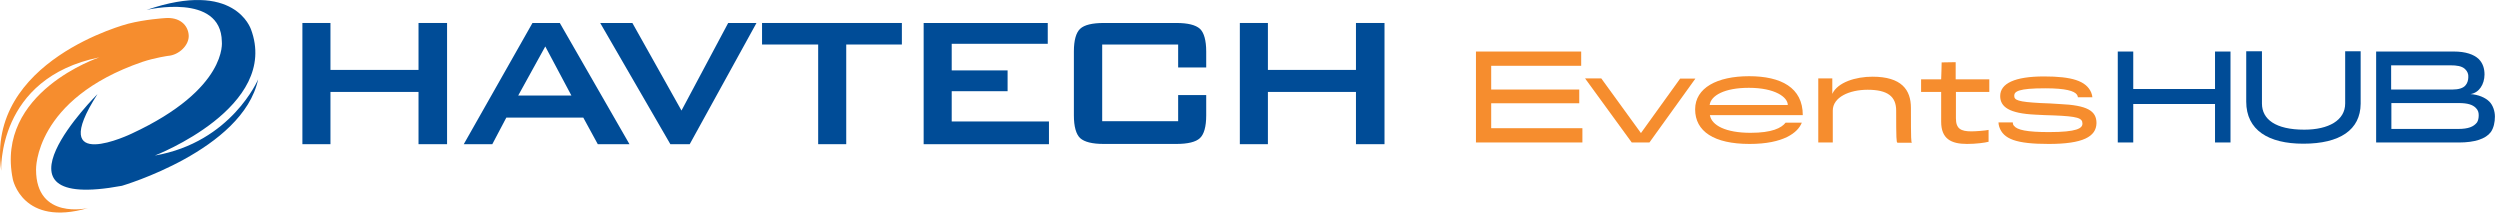
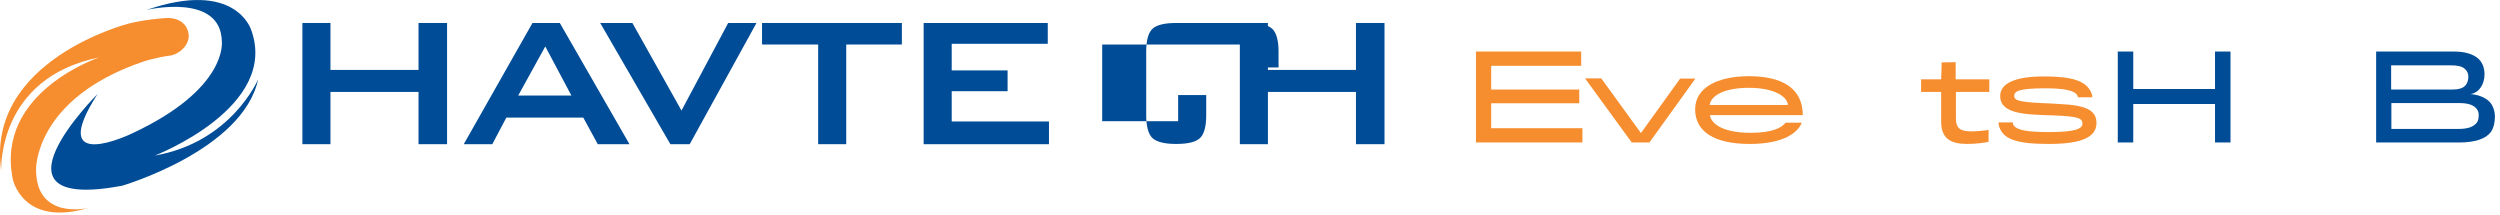
<svg xmlns="http://www.w3.org/2000/svg" version="1.1" id="Layer_1" x="0px" y="0px" viewBox="0 0 1033.4 88.8" style="enable-background:new 0 0 1033.4 88.8;" xml:space="preserve">
  <style type="text/css">
	.st0{fill:#004C97;}
	.st1{fill:none;stroke:#EE7D35;stroke-width:0.71;}
	.st2{fill:#F68D2E;}
</style>
  <g>
    <g>
      <g>
        <path class="st0" d="M125,59.6V9.5h11.6v19.4h36.4V9.5h11.8v50.1h-11.8V38h-36.4v21.6H125z" />
        <path class="st0" d="M191.7,59.6l28.4-50.1h11.3l28.8,50.1h-13.1l-6-11h-31.8l-5.8,11H191.7z M214.2,39.5h22l-10.8-20.3     L214.2,39.5z" />
        <path class="st0" d="M277.1,59.6l-29-50.1h13.3l20.3,36.2l19.3-36.2h11.7l-27.6,50.1H277.1z" />
        <path class="st0" d="M349.8,18.4v41.2h-11.6V18.4H315V9.5h57.8v8.9H349.8z" />
        <path class="st0" d="M381.8,59.6V9.5h51.3v8.6h-39.7v11h23.1v8.6h-23.1v12.5h40.2v9.4H381.8z" />
-         <path class="st0" d="M487,18.4h-31.4v31.7H487V39.3l11.6,0v8.4c0,4.7-0.9,7.8-2.6,9.4c-1.7,1.6-5,2.4-9.8,2.4h-29.9     c-4.8,0-8-0.8-9.8-2.4c-1.7-1.6-2.6-4.8-2.6-9.4V21.3c0-4.7,0.9-7.8,2.6-9.4c1.7-1.6,5-2.4,9.8-2.4h29.9c4.8,0,8,0.8,9.8,2.4     c1.7,1.6,2.6,4.8,2.6,9.4v6.6l-11.6,0V18.4z" />
+         <path class="st0" d="M487,18.4h-31.4v31.7H487V39.3l11.6,0v8.4c0,4.7-0.9,7.8-2.6,9.4c-1.7,1.6-5,2.4-9.8,2.4c-4.8,0-8-0.8-9.8-2.4c-1.7-1.6-2.6-4.8-2.6-9.4V21.3c0-4.7,0.9-7.8,2.6-9.4c1.7-1.6,5-2.4,9.8-2.4h29.9c4.8,0,8,0.8,9.8,2.4     c1.7,1.6,2.6,4.8,2.6,9.4v6.6l-11.6,0V18.4z" />
        <path class="st0" d="M512.5,59.6V9.5h11.6v19.4h36.4V9.5h11.8v50.1h-11.8V38h-36.4v21.6H512.5z" />
      </g>
    </g>
    <path class="st0" d="M60.6,4.1c0,0,30.8-7.3,31.1,13.1c0,0,2.6,19.5-37.2,38c0,0-35.8,17.3-14.2-16.3c0,0-49.1,48.9,10.1,37.9   c0,0,50-14.6,56.3-44c0,0-11,26-42.7,31.5c0,0,51.9-20,39.7-52.3C103.6,12,97.2-8.5,60.6,4.1z" />
    <path class="st1" d="M29.8,6.9" />
    <path class="st2" d="M58.8,25.6C14.1,41,14.9,70.1,14.9,70.1c0,21,21.5,15.9,21.5,15.9C9.3,93.9,5.3,74.1,5.3,74.1   C-2.1,38,41.1,23.7,41.1,23.7C-1.4,32.3,0.5,70.6,0.5,70.6C-6,24.9,53,9.8,53,9.8c7-1.8,15-2.3,15-2.3c6.3-0.6,9.7,2.9,10,7   c0.3,4.1-4,8.3-8.6,8.6C69.5,23.1,64.2,23.8,58.8,25.6z" />
    <g>
      <path class="st2" d="M610.1,58.9V21.3h43.5v5.9h-37.2v9.8h36.4v5.7h-36.4V53h37.7v5.9H610.1z" />
      <path class="st2" d="M681.8,58.9h-7.3l-19.3-26.5h6.7L678.3,55l16.2-22.5h6.3L681.8,58.9z" />
      <path class="st2" d="M723.2,59.5c-14.7,0-22.5-5.2-22.5-14.3c0-8.9,9.1-13.7,22.3-13.7c13.2,0,22.2,4.7,22.2,16.1h-38.4    c0.7,4.2,6.5,7.3,16.8,7.3c8.9,0,12.8-2,14.5-4.2h6.7C743.2,54.8,737.3,59.5,723.2,59.5z M722.9,36.3c-10.1,0-15.7,3.2-16.2,7.1    H739C739,40.2,733.8,36.3,722.9,36.3z" />
-       <path class="st2" d="M784.3,58.9c-0.4,0-0.5-1.7-0.5-13.2c0-5.8-3.5-8.6-11.8-8.6c-7.6,0-14.4,3.1-14.4,8.6v13.2h-6V32.4h5.8v6.4    c2.2-4.8,9.7-7.1,16.6-7.1c12,0,15.9,5.4,15.9,12.9c0,13.6,0.1,14,0.4,14.4H784.3z" />
      <path class="st2" d="M808.5,37.9c0,0,0,10.8,0,11c0,4.3,2,5.4,6.4,5.4c1.8,0,5.8-0.3,7.1-0.6v4.9c-1.5,0.4-5.2,0.9-8.9,0.9    c-6.6,0-10.7-2.1-10.7-9.2c0-0.4,0-12.3,0-12.3h-8.3v-5.2h8.3c0.1-1.7,0.2-7,0.2-7l5.8-0.1c0,0,0,5.7,0,7.1h13.9v5.2H808.5z" />
      <path class="st2" d="M846.9,59.5c-13.5,0-18.8-2-20.5-7.1c-0.2-0.6-0.3-1.3-0.3-1.8h5.9c0,0.3,0.1,1.1,0.5,1.4    c1.3,1.7,5.2,2.6,14.5,2.6c11.6,0,13.8-1.6,13.8-3.5c0-2.3-1.9-3-12-3.4c-1.3,0-5.7-0.2-7.4-0.3c-10.9-0.5-14.6-3.2-14.6-7.7    c0-5.2,6-8.1,18.1-8.1c11.5,0,17.4,1.8,19.5,6.6c0.3,0.7,0.5,1.6,0.5,2h-6c0-0.3-0.1-0.7-0.4-1.1c-1.1-1.5-4.6-2.6-13.1-2.6    c-11.1,0-12.8,1.3-12.8,3.1s1.5,2.5,10.9,3c1.3,0,6.6,0.3,7.8,0.4c11.5,0.5,15.3,2.8,15.3,7.9C866.5,56.5,861,59.5,846.9,59.5z" />
      <path class="st0" d="M915.6,58.9V43h-33.8v15.9h-6.4V21.3h6.4v15.5h33.8V21.3h6.4v37.6H915.6z" />
-       <path class="st0" d="M952.1,59.4c-14.4,0-23.6-5.6-23.6-17.4c0-1.2,0-20.8,0-20.8h6.5c0,0,0,21.3,0,21.6c0,6.5,5.6,10.8,17.5,10.8    c10.1,0,16.9-3.9,16.9-10.8c0-0.3,0-21.6,0-21.6h6.4c0,0,0,20.6,0,21.7C975.7,53.7,967.2,59.4,952.1,59.4z" />
      <path class="st0" d="M1016.4,58.9h-34.2V21.3h32.1c4.9,0,8.3,1.2,10.3,3.1c1.7,1.7,2.4,3.9,2.4,6.4c0,2-0.6,4-1.6,5.4    c-0.9,1.3-2.3,2.4-4.2,2.7c3.2,0.2,6.1,1.4,7.8,3.1c1.5,1.5,2.3,4,2.3,6.2c0,2.3-0.5,4.7-1.7,6.4    C1027.5,57.4,1023,58.9,1016.4,58.9z M1018.9,28.5c-1.3-1.2-3.4-1.5-6-1.5h-24.5V37h25.5c2.2,0,4.3-0.5,5.3-1.8    c0.7-0.8,1.1-2.1,1.1-3.3C1020.4,30.7,1020,29.5,1018.9,28.5z M1024.6,47.6c0-1.2-0.3-2.1-1.2-3c-1.3-1.3-3.3-2-7.1-2h-27.8v10.7    h27.6c4.2,0,6.4-0.9,7.8-2.7C1024.4,49.8,1024.6,48.8,1024.6,47.6z" />
    </g>
  </g>
</svg>